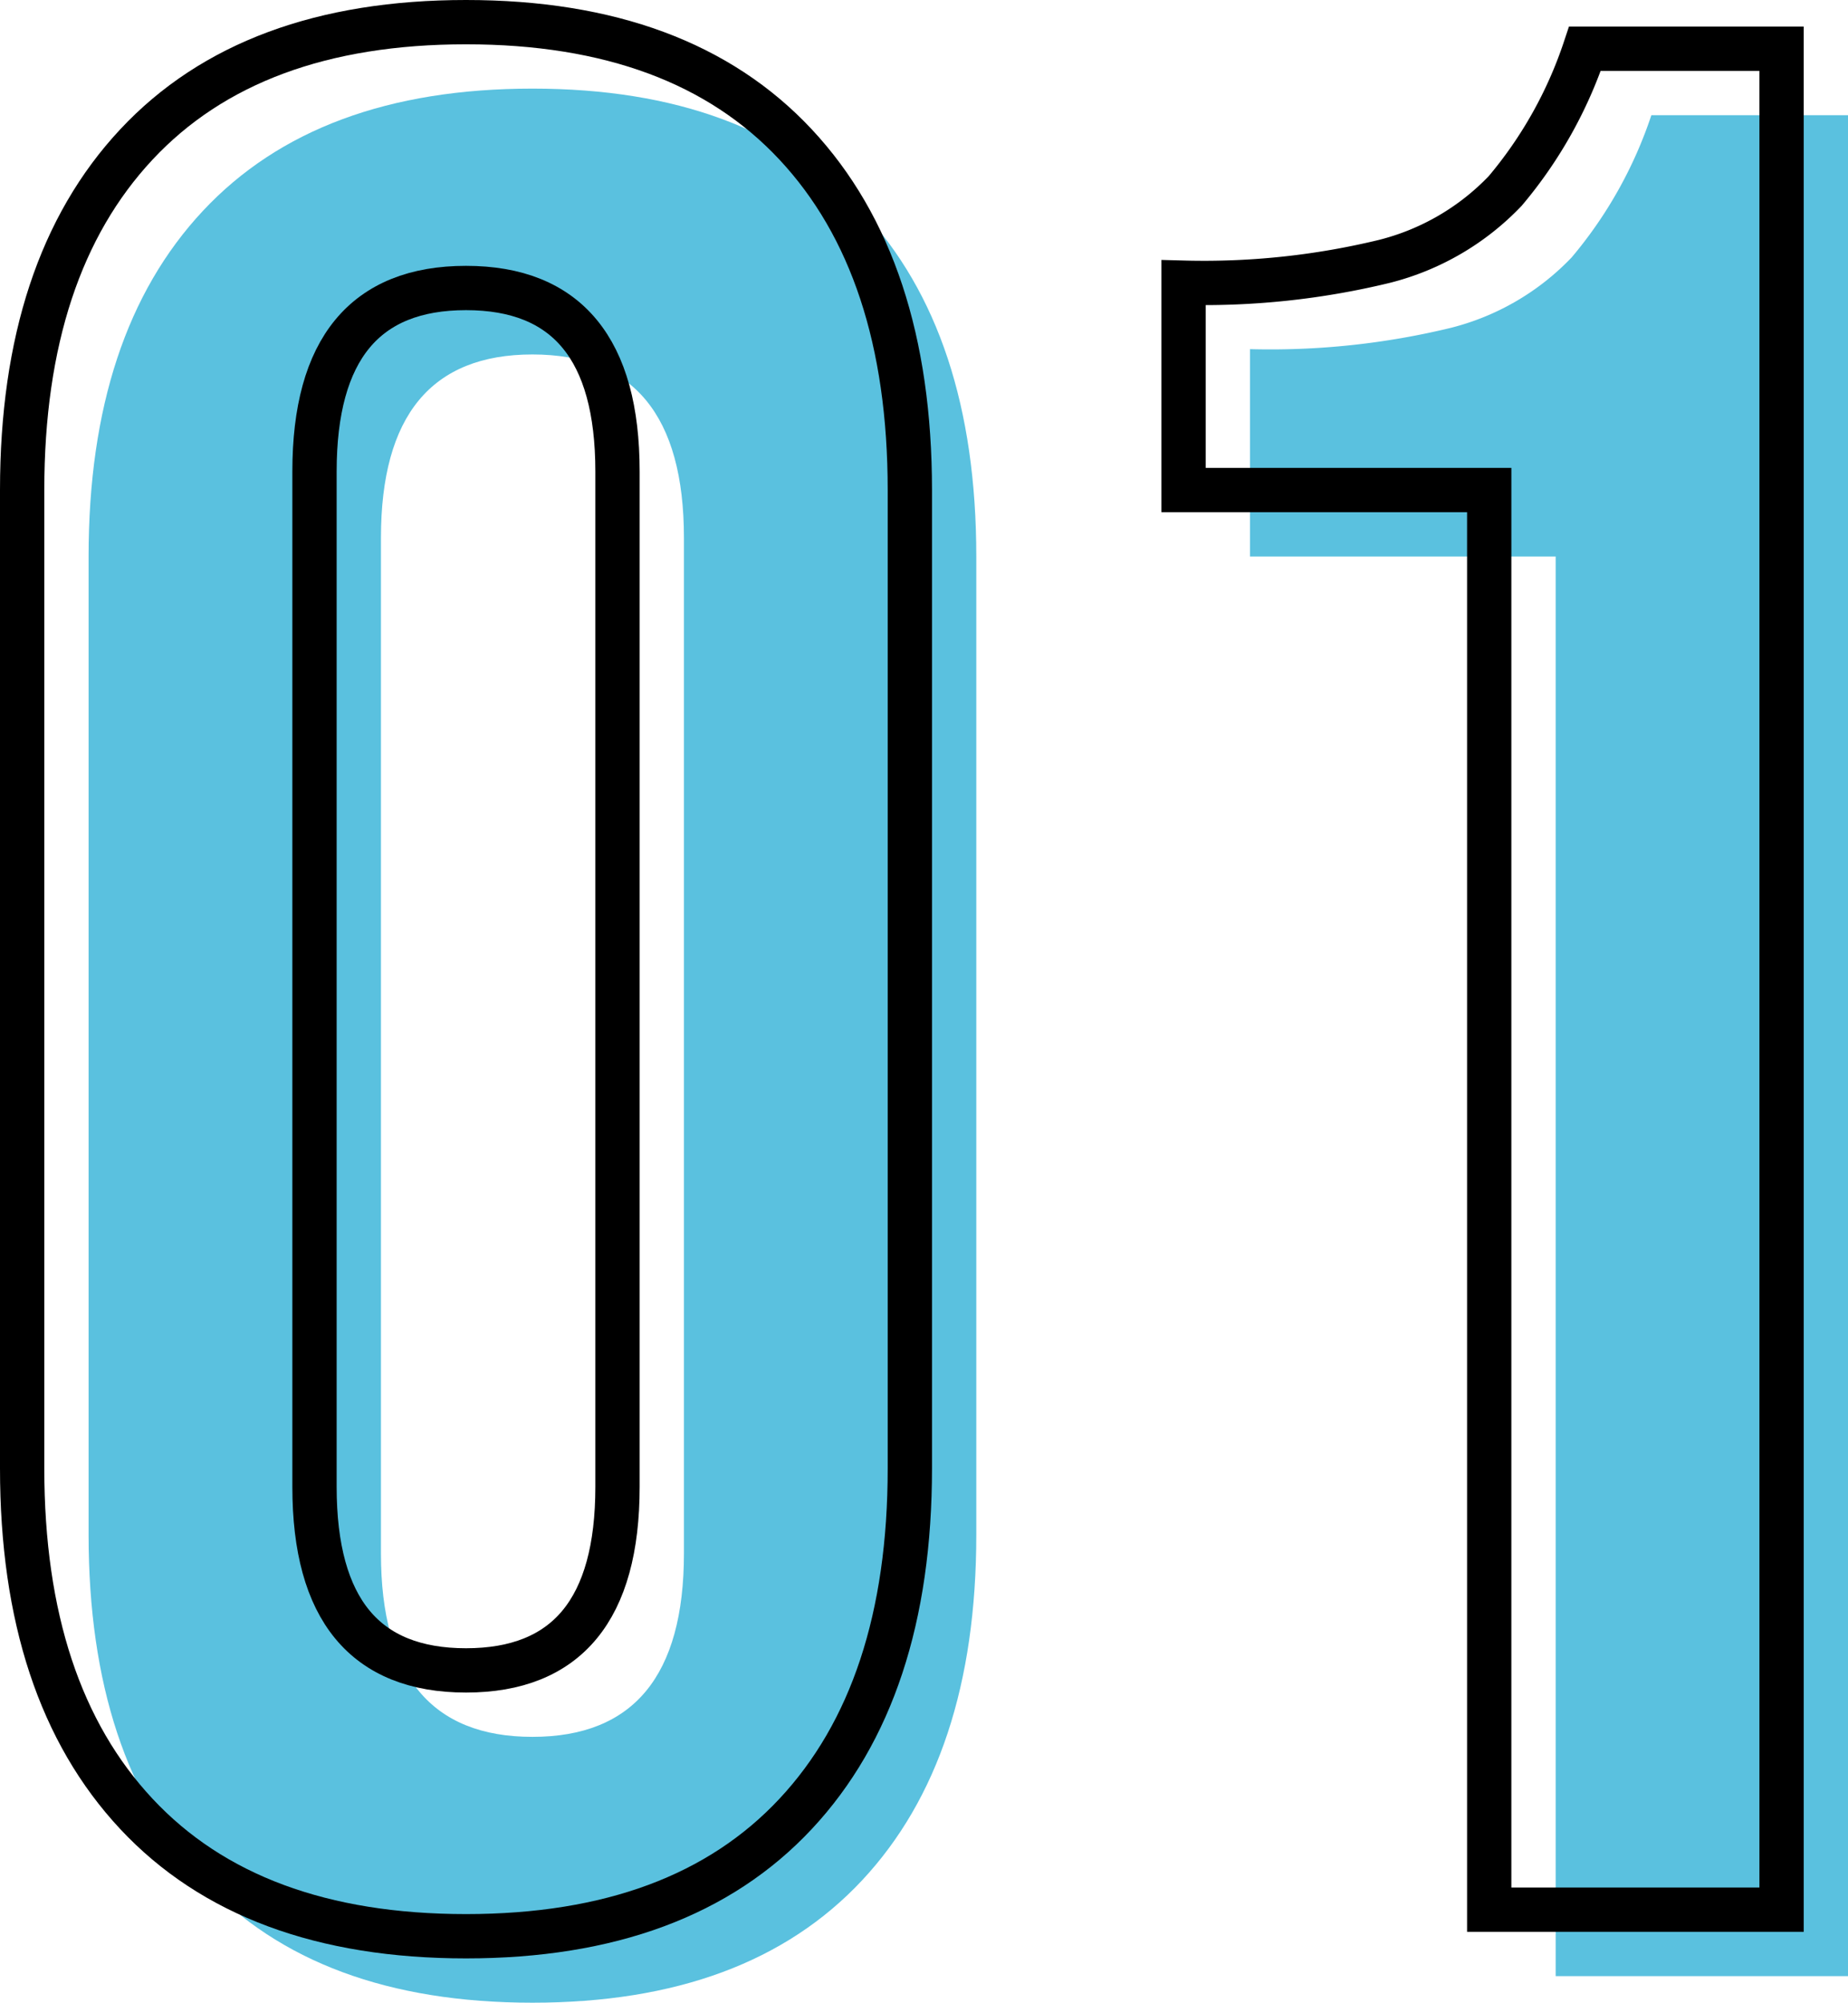
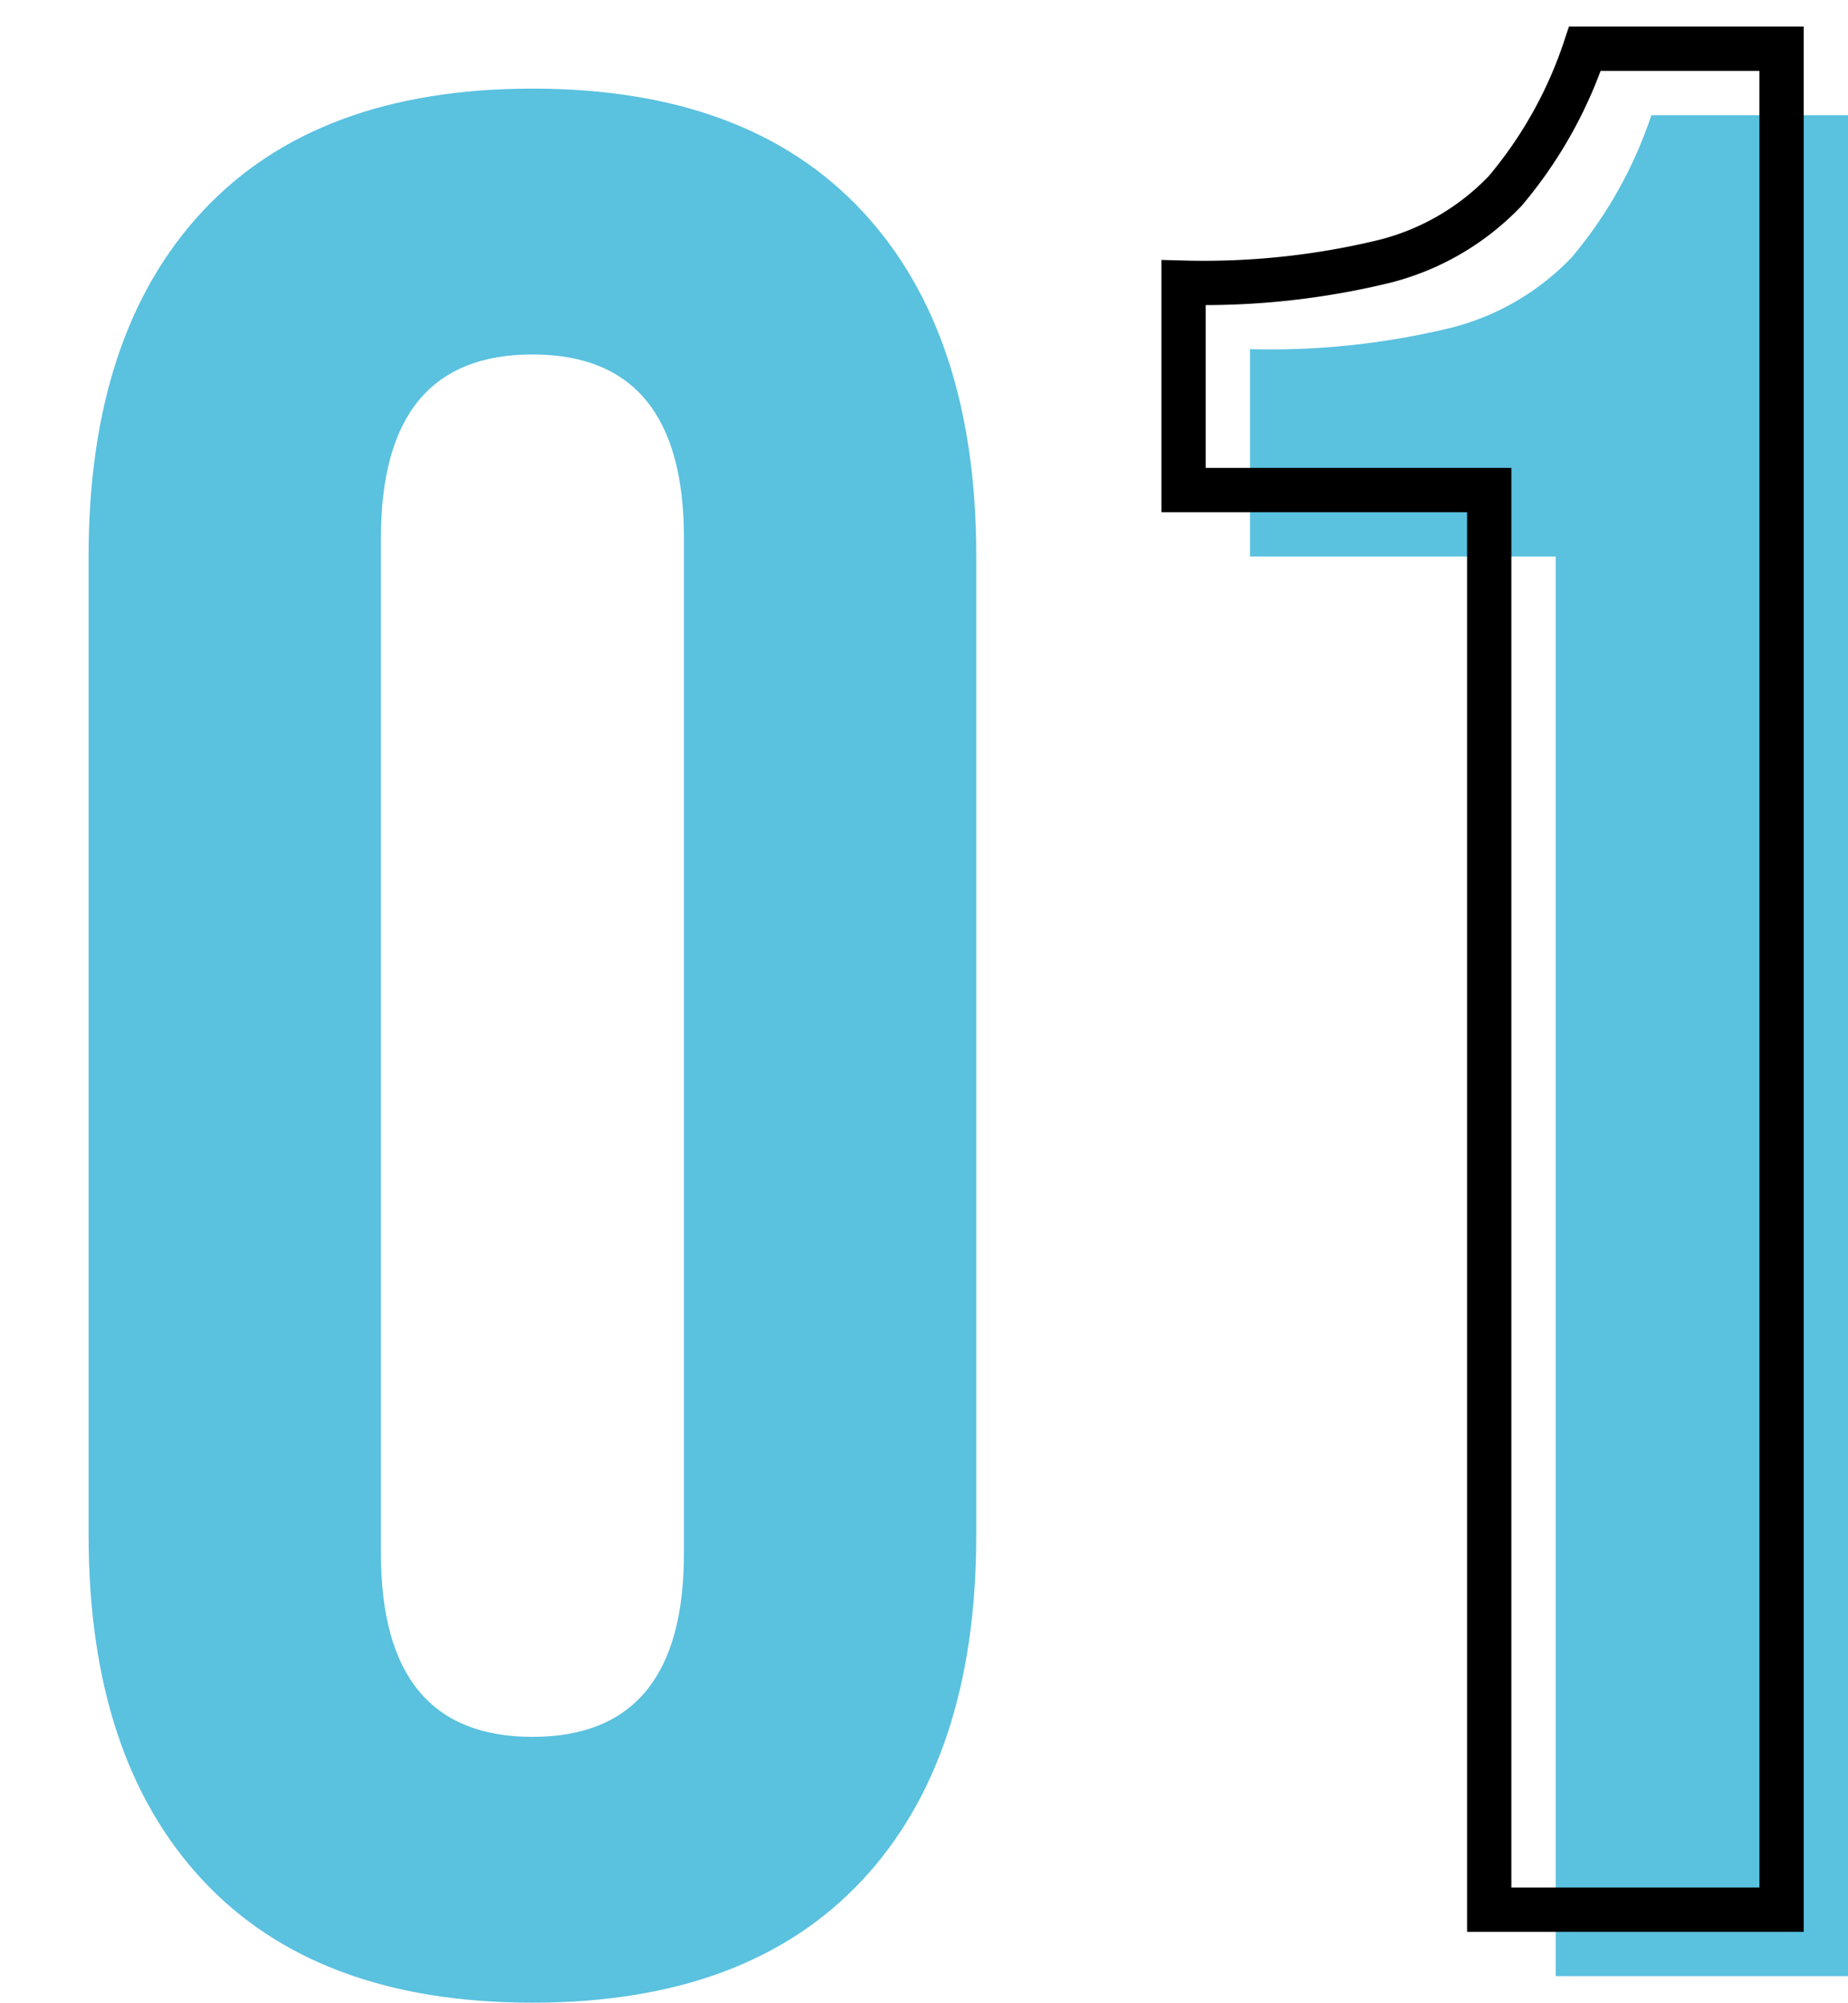
<svg xmlns="http://www.w3.org/2000/svg" width="83.438" height="90.4" viewBox="0 0 83.438 90.4">
  <defs>
    <style>
      .cls-1 {
        fill: #5ac1df;
      }

      .cls-2 {
        fill: none;
        stroke: #000;
        stroke-miterlimit: 10;
        stroke-width: 2px;
      }
    </style>
  </defs>
  <g id="レイヤー_2" data-name="レイヤー 2">
    <g id="_05_動_学科" data-name="05⾃動⾞⼯学科">
      <g>
        <g>
          <path class="cls-1" d="M9.16,84.88Q4,79.361,4,69.28V25.12Q4,15.04,9.16,9.52T24.04,4q9.721,0,14.88,5.52t5.16,15.6V69.28q0,10.08-5.16,15.6T24.04,90.4Q14.32,90.4,9.16,84.88ZM30.88,70.12V24.28q0-8.28-6.84-8.28T17.2,24.28V70.12q0,8.28,6.84,8.28T30.88,70.12Z" />
          <path class="cls-1" d="M70.239,25.12h-13.8V15.76A34.569,34.569,0,0,0,65.5,14.8a11.385,11.385,0,0,0,5.46-3.18,19.5,19.5,0,0,0,3.6-6.42h8.879v84h-13.2Z" />
        </g>
        <g>
-           <path class="cls-2" d="M6.16,81.88Q1,76.361,1,66.28V22.12Q1,12.04,6.16,6.52T21.04,1q9.722,0,14.88,5.52t5.16,15.6V66.28q0,10.08-5.16,15.6T21.04,87.4Q11.32,87.4,6.16,81.88ZM27.88,67.12V21.28q0-8.28-6.84-8.28T14.2,21.28V67.12q0,8.28,6.84,8.28T27.88,67.12Z" />
          <path class="cls-2" d="M67.239,22.12h-13.8V12.76A34.569,34.569,0,0,0,62.5,11.8a11.385,11.385,0,0,0,5.46-3.18,19.5,19.5,0,0,0,3.6-6.42h8.879v84h-13.2Z" />
        </g>
      </g>
    </g>
  </g>
</svg>